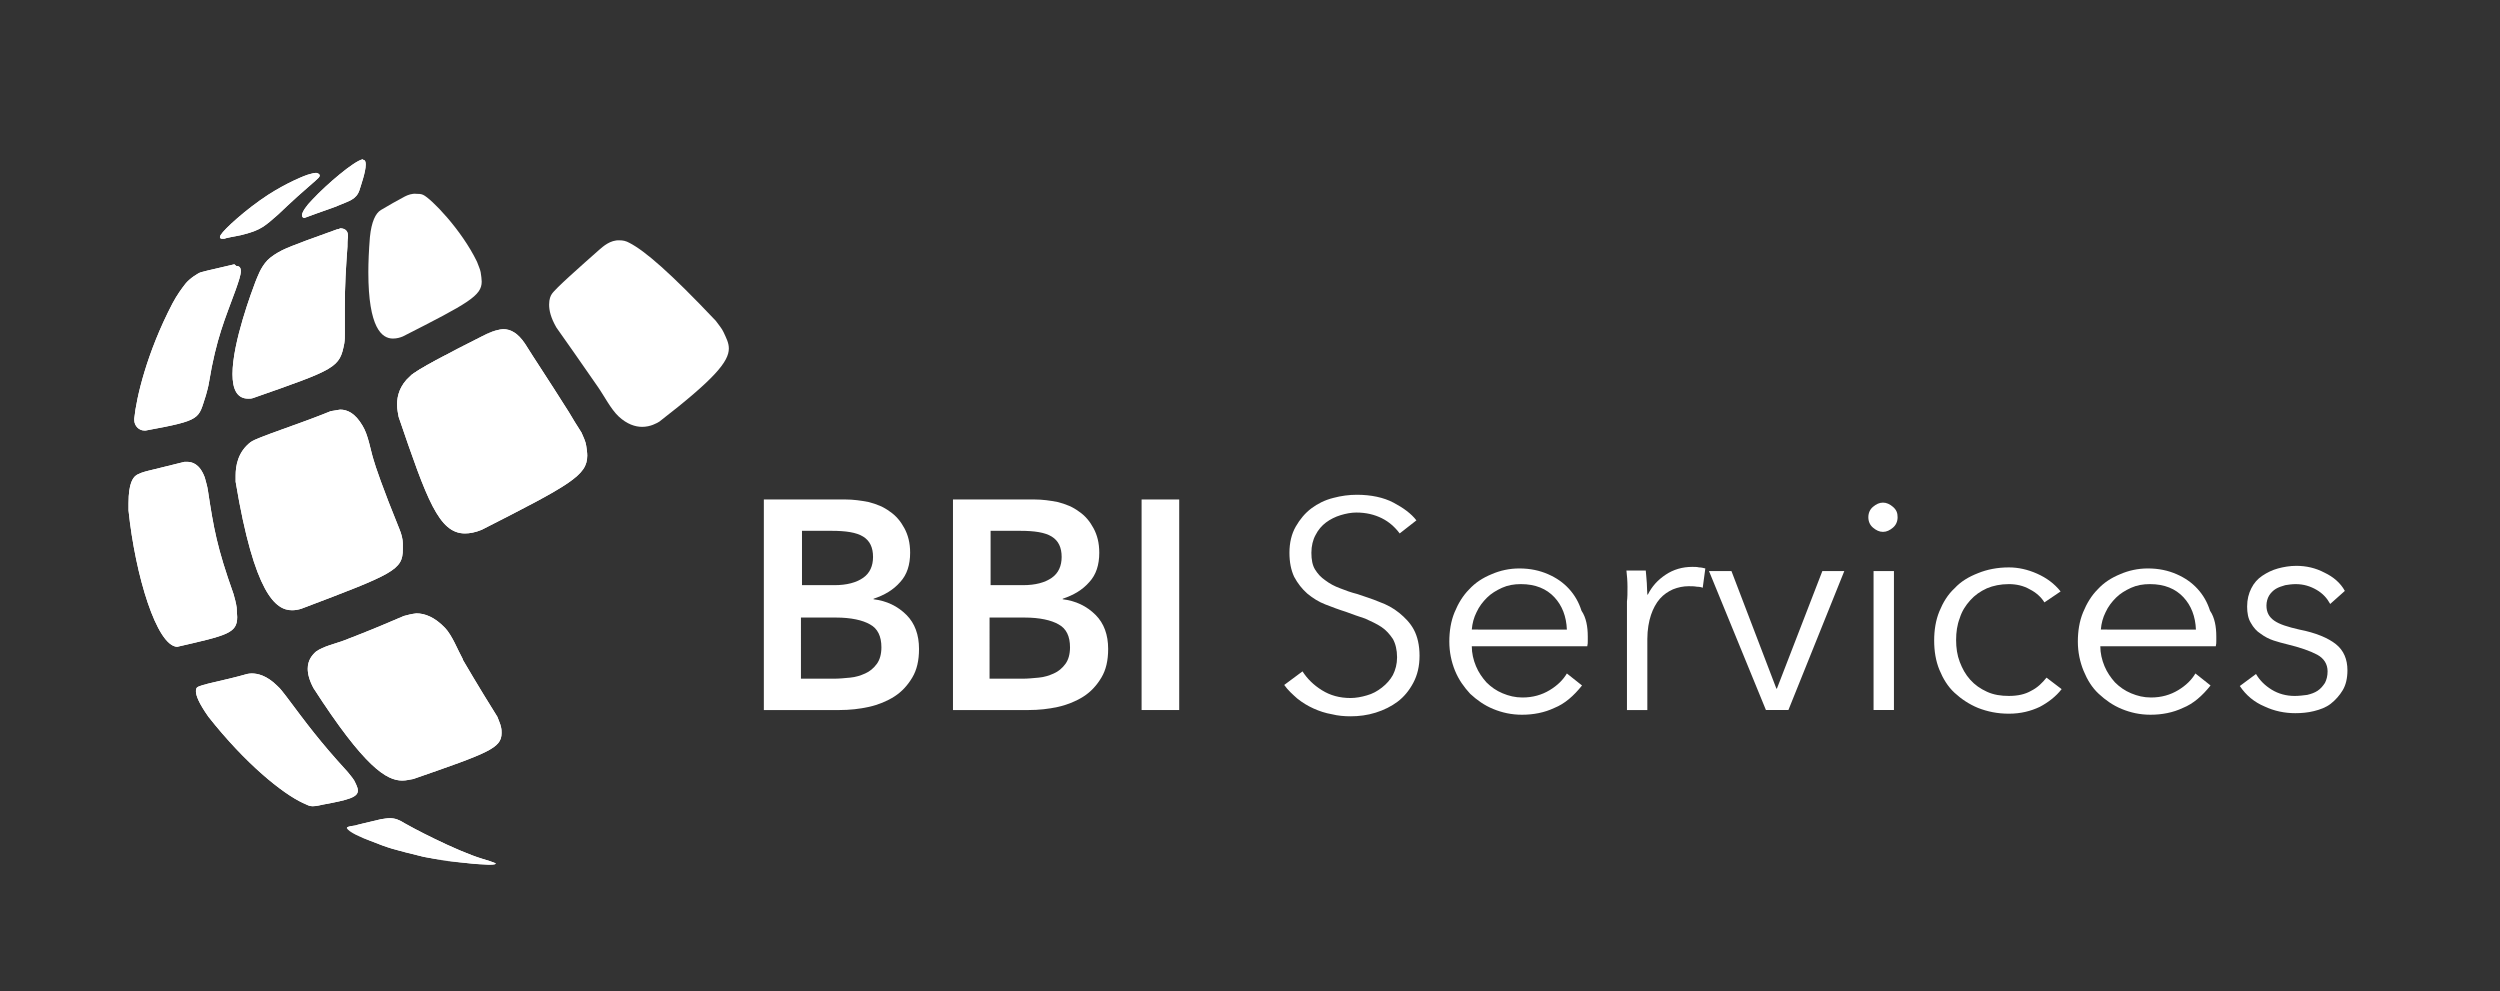
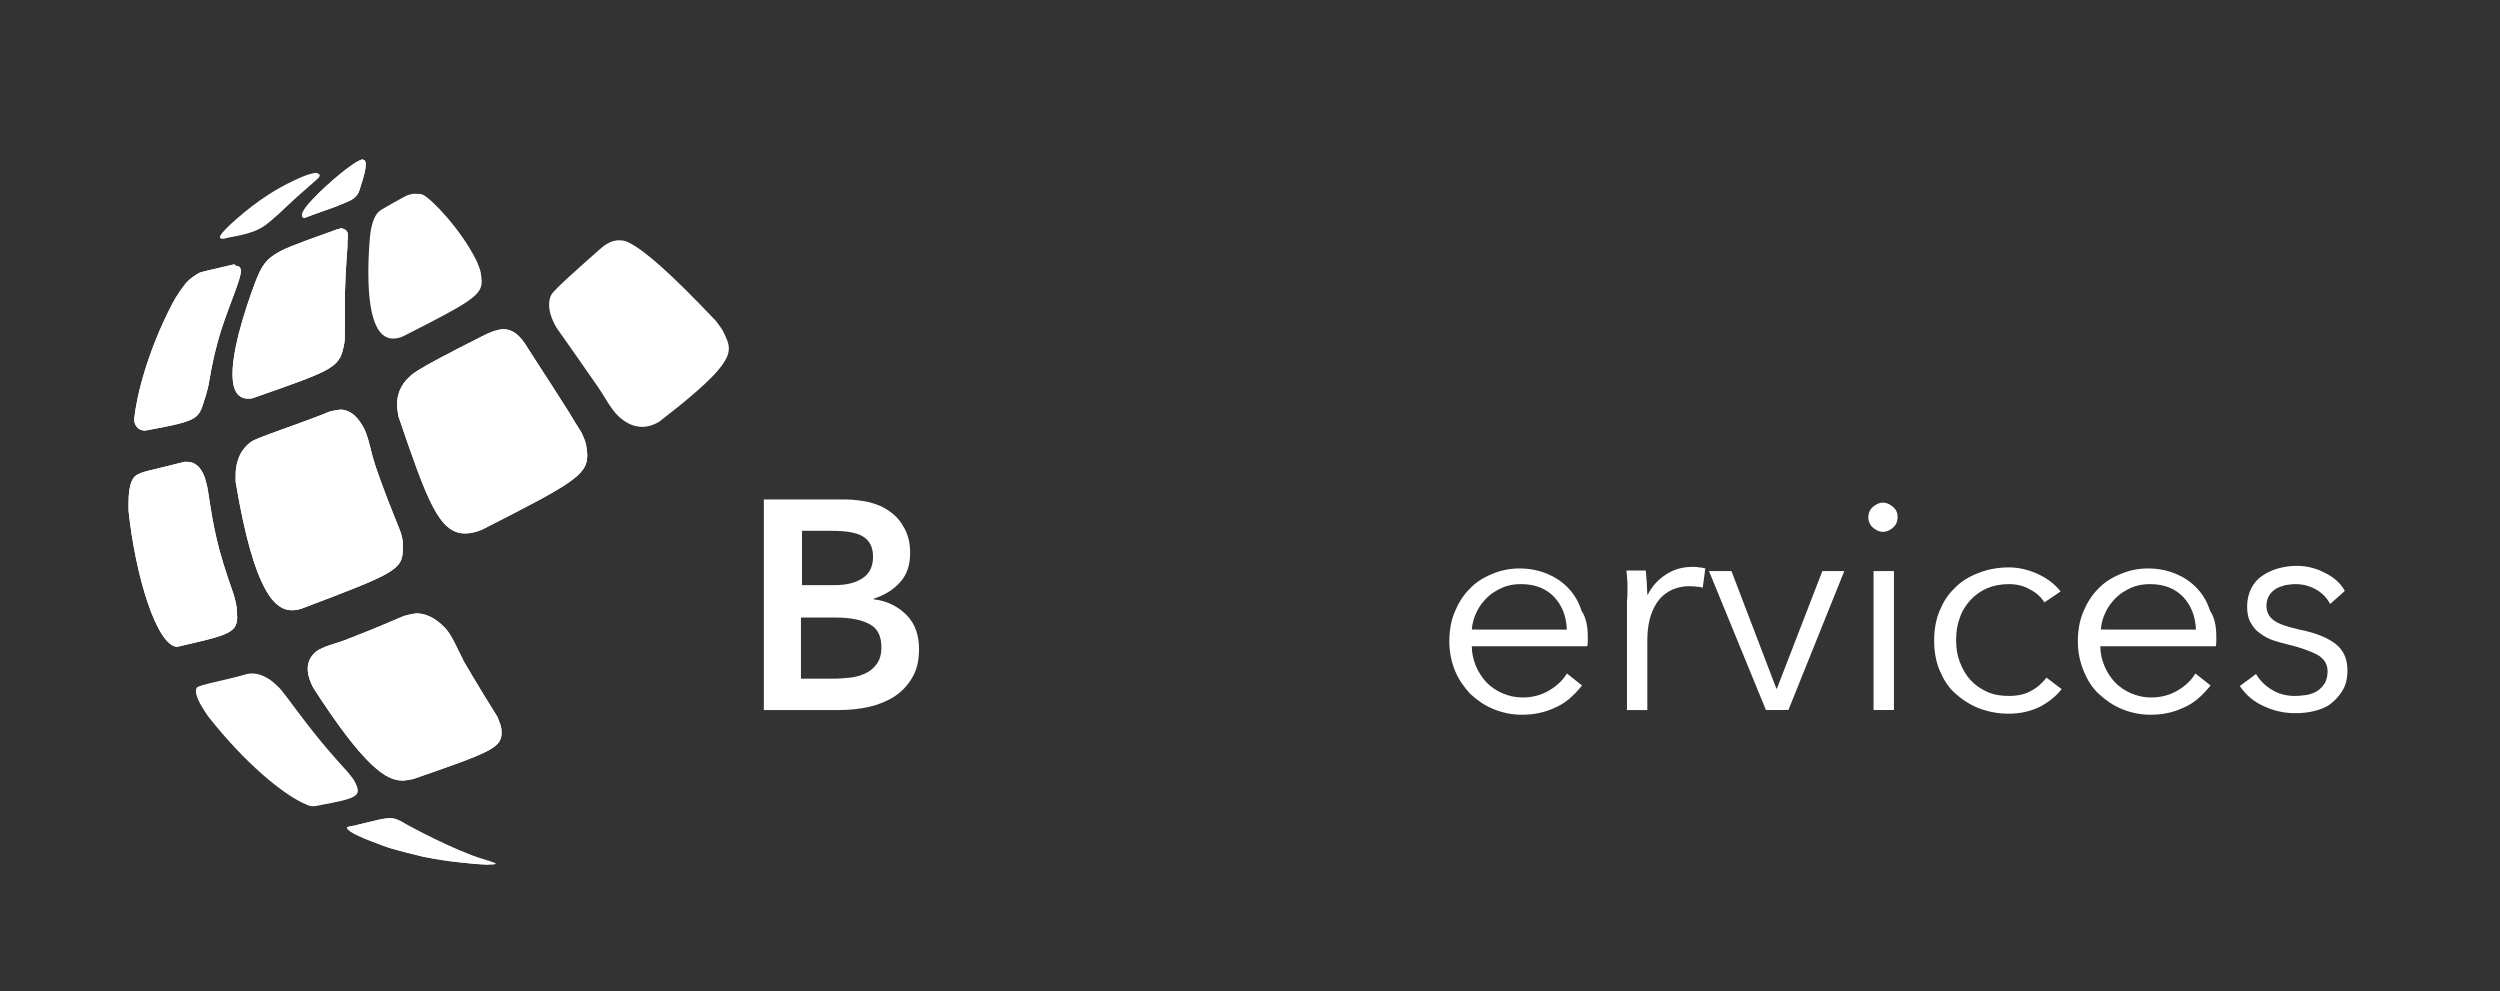
<svg xmlns="http://www.w3.org/2000/svg" version="1.1" id="Layer_1" x="0px" y="0px" viewBox="0 0 478.5 189.7" style="enable-background:new 0 0 478.5 189.7;" xml:space="preserve">
  <rect x="0" y="0" width="478.5" height="189.7" fill="#333333" stroke="none" />
  <style type="text/css">
	.st0{fill:#00AFAA;}
	.st1{fill:#FFFFFF;stroke:#010202;stroke-miterlimit:10;}
	.st2{fill:#FFFFFF;}
	.st3{fill:#575756;}
	.st4{fill:#1D2B50;}
</style>
  <g>
    <path class="st2" d="M96.2,63.1c1.4,0,2.8,0.7,4.2,2.8c1.8,2.8,4.4,6.6,8.4,13.1c-4.1-6.5-6.6-10.2-8.4-13.1   C99.1,63.8,97.6,63.1,96.2,63.1" />
    <path class="st2" d="M93.4,165.4c1.2,0,1.3-0.1,1.4-0.2C94.7,165.3,94.5,165.4,93.4,165.4 M66.3,158.4c0.2,0.8,3.1,2,4.4,2.5   c3.8,1.5,4.2,1.6,10.3,3.1l2.2,0.4c2.7,0.4,3.1,0.5,7.1,0.9c0.9,0.1,2.1,0.1,3.1,0.2c-0.9,0-2.1-0.1-3.1-0.2   c-4-0.4-4.4-0.4-7.1-0.9L81,164c-6.1-1.5-6.5-1.6-10.3-3.1C69.5,160.4,66.6,159.2,66.3,158.4 M95.3,137.2c-4-6.4-6-9.9-6.6-10.9   C89.3,127.3,91.3,130.8,95.3,137.2" />
    <path class="st2" d="M69.4,30.5c-1.6,0.3-6.8,4.7-9.6,7.7c-1.2,1.2-1.9,2.3-2,2.9c0,0,0,0.1,0,0.1c0,0.3,0.2,0.5,0.4,0.5   c0,0,0.1,0,0.1,0c4-1.5,5.2-1.8,6.8-2.5c1.6-0.7,3.1-1,3.7-2.8c0.3-1,1.2-3.5,1.2-4.9c0-0.5-0.1-0.9-0.5-0.9   C69.5,30.5,69.5,30.5,69.4,30.5" />
    <path class="st2" d="M69.4,30.5c-1.6,0.3-6.8,4.7-9.6,7.7c-1.2,1.2-1.9,2.3-2,2.9c0,0,0,0.1,0,0.1c0,0.3,0.2,0.5,0.4,0.5   c0,0,0.1,0,0.1,0c4-1.5,5.2-1.8,6.8-2.5c1.6-0.7,3.1-1,3.7-2.8c0.3-1,1.2-3.5,1.2-4.9c0-0.5-0.1-0.9-0.5-0.9   C69.5,30.5,69.5,30.5,69.4,30.5" />
-     <path class="st2" d="M59.4,33.3c-1,0.2-4.7,1.8-8.1,4c-4.3,2.8-8.4,6.6-9,7.6c-0.1,0.1-0.2,0.4-0.2,0.5c0,0.1,0,0.1,0.1,0.2   c0.1,0.1,0.3,0.1,0.4,0.1c0.2,0,0.5,0,0.6-0.1c1.2-0.3,2.8-0.5,3.7-0.8c3-0.8,3.8-1.5,6.4-3.8c0.5-0.5,1.3-1.2,1.8-1.7   c2.2-2.1,5.8-5.1,5.9-5.3c0.1-0.1,0.2-0.3,0.2-0.4c0-0.2-0.2-0.4-0.6-0.5c-0.1,0-0.1,0-0.2,0C60.1,33.1,59.8,33.2,59.4,33.3" />
    <path class="st2" d="M59.4,33.3c-1,0.2-4.7,1.8-8.1,4c-4.3,2.8-8.4,6.6-9,7.6c-0.1,0.1-0.2,0.4-0.2,0.5c0,0.1,0,0.1,0.1,0.2   c0.1,0.1,0.3,0.1,0.4,0.1c0.2,0,0.5,0,0.6-0.1c1.2-0.3,2.8-0.5,3.7-0.8c3-0.8,3.8-1.5,6.4-3.8c0.5-0.5,1.3-1.2,1.8-1.7   c2.2-2.1,5.8-5.1,5.9-5.3c0.1-0.1,0.2-0.3,0.2-0.4c0-0.2-0.2-0.4-0.6-0.5c-0.1,0-0.1,0-0.2,0C60.1,33.1,59.8,33.2,59.4,33.3" />
    <path class="st2" d="M64.5,43.9c-3.6,1.3-8.7,3.1-10.5,4c-1,0.5-2.1,1.2-2.8,1.9c-1.4,1.5-1.9,3.2-2.3,4.1   c-0.6,1.6-4.4,11.6-4.4,17.7c0,2.8,0.8,4.7,3,4.7c0.3,0,0.6,0,0.9-0.1c16-5.6,16.6-5.8,17.5-10.5c0.1-0.6,0.1-1.3,0.1-1.9   c0-0.2,0-0.3,0-0.5c0-1.6,0-3,0-4.3c0-4.7,0.2-7.5,0.5-11.8c0-0.5,0-1.3,0.1-1.8c0-0.1,0-0.2,0-0.3c0-1.1-0.8-1.4-1.5-1.4   C65,43.8,64.7,43.9,64.5,43.9" />
    <path class="st2" d="M64.5,43.9c-3.6,1.3-8.7,3.1-10.5,4c-1,0.5-2.1,1.2-2.8,1.9c-1.4,1.5-1.9,3.2-2.3,4.1   c-0.6,1.6-4.4,11.6-4.4,17.7c0,2.8,0.8,4.7,3,4.7c0.3,0,0.6,0,0.9-0.1c16-5.6,16.6-5.8,17.5-10.5c0.1-0.6,0.1-1.3,0.1-1.9   c0-0.2,0-0.3,0-0.5c0-1.6,0-3,0-4.3c0-4.7,0.2-7.5,0.5-11.8c0-0.5,0-1.3,0.1-1.8c0-0.1,0-0.2,0-0.3c0-1.1-0.8-1.4-1.5-1.4   C65,43.8,64.7,43.9,64.5,43.9" />
    <path class="st2" d="M44.8,50.6c-2.4,0.6-4.9,1.1-6.3,1.5c-0.5,0.1-2.2,1.2-3,2.2c-0.7,0.9-1.6,2.1-2.5,3.8c-4.9,9.4-6.9,18-7.3,22   c0,0.1,0,0.2,0,0.3c0,1.1,0.9,2,1.9,2c0.1,0,0.2,0,0.3,0c10.9-2,10-2.2,11.5-6.7c0.2-0.7,0.5-1.8,0.6-2.5   c1.4-8.5,3.1-12.2,5.1-17.7c0.6-1.7,1-2.9,1-3.6c0-0.7-0.3-1-0.9-1C44.9,50.6,44.9,50.6,44.8,50.6" />
    <path class="st2" d="M44.8,50.6c-2.4,0.6-4.9,1.1-6.3,1.5c-0.5,0.1-2.2,1.2-3,2.2c-0.7,0.9-1.6,2.1-2.5,3.8c-4.9,9.4-6.9,18-7.3,22   c0,0.1,0,0.2,0,0.3c0,1.1,0.9,2,1.9,2c0.1,0,0.2,0,0.3,0c10.9-2,10-2.2,11.5-6.7c0.2-0.7,0.5-1.8,0.6-2.5   c1.4-8.5,3.1-12.2,5.1-17.7c0.6-1.7,1-2.9,1-3.6c0-0.7-0.3-1-0.9-1C44.9,50.6,44.9,50.6,44.8,50.6" />
    <path class="st2" d="M92.2,64.4c-6.1,3.1-12.5,6.4-13.7,7.6c-2,1.8-2.5,3.8-2.5,5.4c0-1.6,0.5-3.5,2.5-5.4   C79.8,70.9,86.1,67.5,92.2,64.4c1.3-0.7,2.7-1.3,4-1.3C94.9,63.1,93.5,63.8,92.2,64.4" />
    <path class="st2" d="M92.2,64.4c-6.1,3.1-12.5,6.4-13.7,7.6c-2,1.8-2.5,3.8-2.5,5.4c0-1.6,0.5-3.5,2.5-5.4   C79.8,70.9,86.1,67.5,92.2,64.4c1.3-0.7,2.7-1.3,4-1.3C94.9,63.1,93.5,63.8,92.2,64.4" />
    <path class="st2" d="M92.2,64.4c-6.1,3.1-12.5,6.4-13.7,7.6c-2,1.8-2.5,3.8-2.5,5.4c0,1,0.2,1.8,0.3,2.4   c5.4,15.8,7.7,22.3,12.7,22.3c0.9,0,2-0.2,3.2-0.7c16.9-8.6,20.2-10.4,20.2-14.2c0-0.6-0.1-1.2-0.2-1.9c-0.1-0.8-0.6-1.8-0.9-2.5   c-0.9-1.4-1.7-2.7-2.4-3.9c-4.1-6.5-6.6-10.2-8.4-13.1c-1.4-2.1-2.8-2.8-4.2-2.8C94.9,63.1,93.5,63.8,92.2,64.4" />
    <path class="st2" d="M92.2,64.4c-6.1,3.1-12.5,6.4-13.7,7.6c-2,1.8-2.5,3.8-2.5,5.4c0,1,0.2,1.8,0.3,2.4   c5.4,15.8,7.7,22.3,12.7,22.3c0.9,0,2-0.2,3.2-0.7c16.9-8.6,20.2-10.4,20.2-14.2c0-0.6-0.1-1.2-0.2-1.9c-0.1-0.8-0.6-1.8-0.9-2.5   c-0.9-1.4-1.7-2.7-2.4-3.9c-4.1-6.5-6.6-10.2-8.4-13.1c-1.4-2.1-2.8-2.8-4.2-2.8C94.9,63.1,93.5,63.8,92.2,64.4" />
    <path class="st2" d="M63.3,78.7c-6.1,2.5-14.1,5-15.3,5.9c-2.5,1.9-2.9,4.6-2.9,6.4c0,0.5,0,0.9,0,1.2c3.6,21.6,7.7,24.6,10.8,24.6   c0.6,0,1.2-0.1,1.8-0.3c17.7-6.7,19.4-7.4,19.4-11.4c0-0.3,0-0.7,0-1.1c0-0.8-0.3-1.9-0.6-2.6c-3.3-8.1-4.7-12.3-5-13.4   c-0.6-1.9-1-4.7-2.1-6.5c-1.4-2.4-2.9-3.1-4.3-3.1C64.5,78.5,63.9,78.6,63.3,78.7" />
    <path class="st2" d="M63.3,78.7c-6.1,2.5-14.1,5-15.3,5.9c-2.5,1.9-2.9,4.6-2.9,6.4c0,0.5,0,0.9,0,1.2c3.6,21.6,7.7,24.6,10.8,24.6   c0.6,0,1.2-0.1,1.8-0.3c17.7-6.7,19.4-7.4,19.4-11.4c0-0.3,0-0.7,0-1.1c0-0.8-0.3-1.9-0.6-2.6c-3.3-8.1-4.7-12.3-5-13.4   c-0.6-1.9-1-4.7-2.1-6.5c-1.4-2.4-2.9-3.1-4.3-3.1C64.5,78.5,63.9,78.6,63.3,78.7" />
    <path class="st2" d="M35.3,88.4c-3.5,0.9-6.6,1.6-6.9,1.7c-0.8,0.2-1.9,0.5-2.5,1c-0.4,0.4-1.3,1.3-1.3,5.2c0,0.4,0,0.9,0,1.4   c1.3,12.5,5.4,25.9,9.3,26.1c9.6-2.2,11.5-2.6,11.5-5.7c0-0.5-0.1-1.1-0.1-1.8c-0.1-0.8-0.4-1.9-0.6-2.6c-3.2-9-3.8-12.6-4.9-19.8   c-0.1-0.8-0.4-1.7-0.6-2.5c-1-2.7-2.5-3-3.4-3C35.6,88.4,35.4,88.4,35.3,88.4" />
    <path class="st2" d="M35.3,88.4c-3.5,0.9-6.6,1.6-6.9,1.7c-0.8,0.2-1.9,0.5-2.5,1c-0.4,0.4-1.3,1.3-1.3,5.2c0,0.4,0,0.9,0,1.4   c1.3,12.5,5.4,25.9,9.3,26.1c9.6-2.2,11.5-2.6,11.5-5.7c0-0.5-0.1-1.1-0.1-1.8c-0.1-0.8-0.4-1.9-0.6-2.6c-3.2-9-3.8-12.6-4.9-19.8   c-0.1-0.8-0.4-1.7-0.6-2.5c-1-2.7-2.5-3-3.4-3C35.6,88.4,35.4,88.4,35.3,88.4" />
    <path class="st2" d="M77.3,117.9c-6.7,2.9-10.5,4.3-11.5,4.7c-1.6,0.6-3.9,1.1-5.3,2.1c-0.8,0.7-1.6,1.7-1.6,3.3   c0,1,0.3,2.2,1.1,3.7c9.8,15.2,14,17.7,17,17.7c0.8,0,1.4-0.2,2.1-0.3c14.4-5,16.9-5.9,16.9-8.8c0-0.3,0-0.7-0.1-1.1   c-0.1-0.6-0.5-1.4-0.7-2c-4-6.4-6-9.9-6.6-10.9c0,0,0-0.1,0-0.1c-1-1.8-2-4.5-3.4-6c-2-2.1-3.9-2.8-5.5-2.8   C78.8,117.5,78,117.7,77.3,117.9" />
    <path class="st2" d="M77.3,117.9c-6.7,2.9-10.5,4.3-11.5,4.7c-1.6,0.6-3.9,1.1-5.3,2.1c-0.8,0.7-1.6,1.7-1.6,3.3   c0,1,0.3,2.2,1.1,3.7c9.8,15.2,14,17.7,17,17.7c0.8,0,1.4-0.2,2.1-0.3c14.4-5,16.9-5.9,16.9-8.8c0-0.3,0-0.7-0.1-1.1   c-0.1-0.6-0.5-1.4-0.7-2c-4-6.4-6-9.9-6.6-10.9c0,0,0-0.1,0-0.1c-1-1.8-2-4.5-3.4-6c-2-2.1-3.9-2.8-5.5-2.8   C78.8,117.5,78,117.7,77.3,117.9" />
    <path class="st2" d="M47.3,129c-4.5,1.3-9,2-9.6,2.6c-0.1,0.1-0.2,0.3-0.2,0.7c0,0.8,0.5,2.2,2.4,4.9c7.1,9,14.2,14.7,18.1,16.5   c0.9,0.4,1.2,0.6,1.7,0.6c0.1,0,0.2,0,0.3,0c0.6,0,1.3-0.2,1.8-0.3c4.9-0.9,6.7-1.4,6.7-2.7c0-0.5-0.3-1.1-0.7-1.9   c-0.3-0.5-0.9-1.2-1.3-1.7c-5.4-5.9-7.8-9.2-11.7-14.4c-0.5-0.6-1.1-1.5-1.7-2c-2.1-2.1-3.9-2.4-4.9-2.4   C47.7,128.9,47.4,129,47.3,129" />
-     <path class="st2" d="M47.3,129c-4.5,1.3-9,2-9.6,2.6c-0.1,0.1-0.2,0.3-0.2,0.7c0,0.8,0.5,2.2,2.4,4.9c7.1,9,14.2,14.7,18.1,16.5   c0.9,0.4,1.2,0.6,1.7,0.6c0.1,0,0.2,0,0.3,0c0.6,0,1.3-0.2,1.8-0.3c4.9-0.9,6.7-1.4,6.7-2.7c0-0.5-0.3-1.1-0.7-1.9   c-0.3-0.5-0.9-1.2-1.3-1.7c-5.4-5.9-7.8-9.2-11.7-14.4c-0.5-0.6-1.1-1.5-1.7-2c-2.1-2.1-3.9-2.4-4.9-2.4   C47.7,128.9,47.4,129,47.3,129" />
-     <path class="st2" d="M74.6,156.6c-0.5,0-1,0.1-1.7,0.2c-2.9,0.7-4.7,1.1-4.9,1.2c-0.5,0.1-1.2,0.1-1.6,0.4c0.2,0.8,3.1,2,4.4,2.5   c3.8,1.5,4.2,1.6,10.3,3.1l2.2,0.4c2.7,0.4,3.1,0.5,7.1,0.9c0.9,0.1,2.1,0.1,3.1,0.2c1.2,0,1.3-0.1,1.4-0.2   c-0.1-0.1-0.3-0.2-1.2-0.5c-0.4-0.1-0.9-0.3-1.3-0.4c-5.3-1.6-14.1-6.3-14.9-6.8C76.4,156.9,75.6,156.6,74.6,156.6L74.6,156.6z" />
+     <path class="st2" d="M74.6,156.6c-0.5,0-1,0.1-1.7,0.2c-2.9,0.7-4.7,1.1-4.9,1.2c-0.5,0.1-1.2,0.1-1.6,0.4c0.2,0.8,3.1,2,4.4,2.5   c3.8,1.5,4.2,1.6,10.3,3.1l2.2,0.4c2.7,0.4,3.1,0.5,7.1,0.9c0.9,0.1,2.1,0.1,3.1,0.2c-0.1-0.1-0.3-0.2-1.2-0.5c-0.4-0.1-0.9-0.3-1.3-0.4c-5.3-1.6-14.1-6.3-14.9-6.8C76.4,156.9,75.6,156.6,74.6,156.6L74.6,156.6z" />
    <path class="st2" d="M74.6,156.6c-0.5,0-1,0.1-1.7,0.2c-2.9,0.7-4.7,1.1-4.9,1.2c-0.5,0.1-1.2,0.1-1.6,0.4c0.2,0.8,3.1,2,4.4,2.5   c3.8,1.5,4.2,1.6,10.3,3.1l2.2,0.4c2.7,0.4,3.1,0.5,7.1,0.9c0.9,0.1,2.1,0.1,3.1,0.2c1.2,0,1.3-0.1,1.4-0.2   c-0.1-0.1-0.3-0.2-1.2-0.5c-0.4-0.1-0.9-0.3-1.3-0.4c-5.3-1.6-14.1-6.3-14.9-6.8C76.4,156.9,75.6,156.6,74.6,156.6L74.6,156.6z" />
    <path class="st2" d="M114.7,47.8c-3.5,3.1-8.5,7.5-9.1,8.5c-0.2,0.3-0.5,0.9-0.5,2c0,1.1,0.3,2.5,1.4,4.4   c5.1,7.2,7.1,10.2,7.9,11.3c1.2,1.7,2.5,4.3,4,5.7c1.6,1.5,3.2,2,4.5,2c1.6,0,2.8-0.7,3.3-1c10.6-8.2,13.3-11.5,13.3-14   c0-1.1-0.5-2-1-3.1c-0.3-0.7-1-1.5-1.5-2.2c-8.8-9.3-13.6-13.4-16.5-14.9c-0.7-0.4-1.3-0.5-1.9-0.5   C116.8,45.9,115.4,47.2,114.7,47.8 M77.5,37.6c-2,1.1-2.6,1.4-4.6,2.6c-1,0.6-1.8,2.2-2.1,5.2c-0.2,2.5-0.3,4.8-0.3,6.7   c0,10.7,2.6,12.7,4.7,12.7c0.8,0,1.4-0.2,1.9-0.4c12.6-6.4,15.1-7.8,15.1-10.5c0-0.5-0.1-1.1-0.2-1.8c-0.1-0.6-0.5-1.4-0.7-2   c-3-6.2-8.8-12.1-10.3-12.8c-0.4-0.2-0.9-0.2-1.3-0.2C78.9,37,78.1,37.3,77.5,37.6" />
  </g>
  <g>
    <path class="st2" d="M146.1,95.6h15.7c1.5,0,3,0.2,4.5,0.5c1.5,0.4,2.8,0.9,4,1.8c1.2,0.8,2.1,1.9,2.8,3.2c0.7,1.3,1.1,2.8,1.1,4.7   c0,2.3-0.6,4.2-1.9,5.6c-1.3,1.5-3,2.5-5.1,3.2v0.1c2.5,0.3,4.6,1.3,6.3,3c1.6,1.6,2.4,3.8,2.4,6.5c0,2.2-0.4,4-1.3,5.5   c-0.9,1.5-2,2.7-3.4,3.6c-1.4,0.9-3.1,1.6-4.9,2c-1.8,0.4-3.7,0.6-5.6,0.6h-14.5V95.6z M153.3,112h6.4c2.4,0,4.2-0.5,5.5-1.4   c1.3-0.9,1.9-2.3,1.9-4c0-1.8-0.6-3.1-1.9-3.9c-1.3-0.8-3.3-1.1-6-1.1h-5.7V112z M153.3,129.9h6.4c0.9,0,1.9-0.1,3-0.2   c1.1-0.1,2-0.4,2.9-0.8c0.9-0.4,1.6-1,2.2-1.8c0.6-0.8,0.9-1.9,0.9-3.2c0-2.1-0.7-3.6-2.2-4.4c-1.4-0.8-3.6-1.3-6.5-1.3h-6.7V129.9   z" />
-     <path class="st2" d="M182.3,95.6H198c1.5,0,3,0.2,4.5,0.5c1.5,0.4,2.8,0.9,4,1.8c1.2,0.8,2.1,1.9,2.8,3.2c0.7,1.3,1.1,2.8,1.1,4.7   c0,2.3-0.6,4.2-1.9,5.6c-1.3,1.5-3,2.5-5.1,3.2v0.1c2.5,0.3,4.6,1.3,6.3,3c1.6,1.6,2.4,3.8,2.4,6.5c0,2.2-0.4,4-1.3,5.5   c-0.9,1.5-2,2.7-3.4,3.6s-3.1,1.6-4.9,2c-1.8,0.4-3.7,0.6-5.6,0.6h-14.5V95.6z M189.4,112h6.4c2.4,0,4.2-0.5,5.5-1.4   c1.3-0.9,1.9-2.3,1.9-4c0-1.8-0.6-3.1-1.9-3.9c-1.3-0.8-3.3-1.1-6-1.1h-5.7V112z M189.4,129.9h6.4c0.9,0,1.9-0.1,3-0.2   c1.1-0.1,2-0.4,2.9-0.8c0.9-0.4,1.6-1,2.2-1.8c0.6-0.8,0.9-1.9,0.9-3.2c0-2.1-0.7-3.6-2.2-4.4c-1.4-0.8-3.6-1.3-6.5-1.3h-6.7V129.9   z" />
-     <path class="st2" d="M218.5,95.6h7.2v40.3h-7.2V95.6z" />
-     <path class="st2" d="M267.9,102.1c-0.9-1.2-2-2.2-3.4-2.9s-3-1.1-4.9-1.1c-1,0-2,0.2-3,0.5c-1,0.3-2,0.8-2.8,1.4   c-0.8,0.6-1.5,1.4-2,2.4c-0.5,0.9-0.8,2.1-0.8,3.4c0,1.3,0.2,2.4,0.7,3.2c0.5,0.8,1.1,1.5,2,2.1c0.8,0.6,1.7,1.1,2.8,1.5   c1,0.4,2.1,0.8,3.3,1.1c1.4,0.5,2.8,0.9,4.2,1.5c1.4,0.5,2.7,1.2,3.8,2.1c1.1,0.9,2.1,1.9,2.8,3.2c0.7,1.3,1.1,3,1.1,5   c0,2-0.4,3.7-1.2,5.2c-0.8,1.5-1.8,2.7-3,3.6c-1.2,0.9-2.6,1.6-4.2,2.1c-1.6,0.5-3.2,0.7-4.8,0.7c-1.2,0-2.4-0.1-3.6-0.4   c-1.2-0.2-2.4-0.6-3.5-1.1c-1.1-0.5-2.1-1.1-3.1-1.9c-0.9-0.8-1.8-1.6-2.5-2.6l3.5-2.6c0.9,1.4,2.1,2.6,3.7,3.6   c1.6,1,3.4,1.5,5.5,1.5c1,0,2.1-0.2,3.1-0.5c1.1-0.3,2-0.8,2.9-1.5c0.9-0.7,1.6-1.5,2.1-2.4c0.5-1,0.8-2.1,0.8-3.4   c0-1.4-0.3-2.6-0.8-3.5c-0.6-0.9-1.3-1.7-2.2-2.3c-0.9-0.6-2-1.1-3.1-1.6c-1.2-0.4-2.4-0.8-3.7-1.3c-1.3-0.4-2.6-0.9-3.9-1.4   c-1.3-0.5-2.4-1.2-3.5-2.1c-1-0.9-1.8-1.9-2.5-3.2c-0.6-1.3-0.9-2.8-0.9-4.6c0-1.9,0.4-3.6,1.2-5c0.8-1.4,1.8-2.6,3-3.5   s2.6-1.6,4.2-2c1.5-0.4,3-0.6,4.5-0.6c2.7,0,5.1,0.5,7,1.5c1.9,1,3.4,2.1,4.4,3.4L267.9,102.1z" />
    <path class="st2" d="M303.9,121.8c0,0.3,0,0.6,0,0.9c0,0.3,0,0.6-0.1,1h-22.1c0,1.3,0.3,2.6,0.8,3.8c0.5,1.2,1.2,2.2,2,3.1   c0.9,0.9,1.9,1.6,3.1,2.1c1.2,0.5,2.4,0.8,3.8,0.8c2,0,3.7-0.5,5.2-1.4c1.5-0.9,2.6-2,3.3-3.2l2.9,2.3c-1.6,2-3.3,3.5-5.3,4.3   c-1.9,0.9-4,1.3-6.2,1.3c-2,0-3.8-0.4-5.5-1.1c-1.7-0.7-3.1-1.7-4.4-2.9c-1.2-1.3-2.2-2.7-2.9-4.4c-0.7-1.7-1.1-3.6-1.1-5.6   c0-2,0.3-3.9,1-5.6c0.7-1.7,1.6-3.2,2.8-4.4c1.2-1.3,2.6-2.2,4.3-2.9c1.6-0.7,3.4-1.1,5.3-1.1c2.1,0,3.9,0.4,5.5,1.1   c1.6,0.7,2.9,1.6,4,2.8c1.1,1.2,1.9,2.6,2.4,4.2C303.6,118.2,303.9,120,303.9,121.8z M299.9,120.5c-0.1-2.5-0.9-4.6-2.4-6.2   c-1.5-1.6-3.6-2.5-6.4-2.5c-1.3,0-2.5,0.2-3.6,0.7c-1.1,0.5-2.1,1.1-2.9,1.9c-0.8,0.8-1.5,1.7-2,2.8c-0.5,1-0.8,2.1-0.9,3.3H299.9z   " />
    <path class="st2" d="M311.5,112.3c0-1.1-0.1-2.2-0.2-3.1h3.7c0.1,0.7,0.1,1.5,0.2,2.4c0,0.9,0.1,1.6,0.1,2.2h0.1   c0.8-1.6,1.9-2.8,3.4-3.8c1.5-1,3.2-1.5,5.1-1.5c0.5,0,0.9,0,1.3,0.1c0.4,0,0.8,0.1,1.2,0.2l-0.5,3.7c-0.2-0.1-0.6-0.2-1.1-0.2   c-0.5-0.1-1.1-0.1-1.6-0.1c-1,0-2,0.2-3,0.6c-0.9,0.4-1.8,1-2.5,1.8c-0.7,0.8-1.3,1.9-1.7,3.1s-0.7,2.8-0.7,4.6v13.6h-3.9v-20.8   C311.5,114.4,311.5,113.5,311.5,112.3z" />
    <path class="st2" d="M342.3,135.9H338l-10.9-26.6h4.3l8.6,22.5h0.1l8.7-22.5h4.2L342.3,135.9z" />
    <path class="st2" d="M363.2,99c0,0.8-0.3,1.5-0.9,2c-0.6,0.5-1.2,0.8-1.9,0.8s-1.3-0.3-1.9-0.8c-0.6-0.5-0.9-1.2-0.9-2   c0-0.8,0.3-1.5,0.9-2c0.6-0.5,1.2-0.8,1.9-0.8s1.3,0.3,1.9,0.8C363,97.6,363.2,98.2,363.2,99z M362.5,135.9h-3.9v-26.6h3.9V135.9z" />
    <path class="st2" d="M391.3,115.3c-0.6-1-1.6-1.9-2.8-2.5c-1.2-0.7-2.6-1-4-1c-1.6,0-3,0.3-4.2,0.8c-1.3,0.6-2.3,1.3-3.2,2.3   c-0.9,1-1.6,2.1-2,3.4c-0.5,1.3-0.7,2.7-0.7,4.2c0,1.5,0.2,2.9,0.7,4.2c0.5,1.3,1.1,2.4,2,3.4s1.9,1.7,3.2,2.3   c1.3,0.6,2.7,0.8,4.2,0.8c1.7,0,3.1-0.3,4.3-1c1.2-0.6,2.1-1.5,2.9-2.5l2.9,2.2c-1.1,1.4-2.5,2.5-4.2,3.4c-1.7,0.8-3.6,1.3-5.9,1.3   c-2.2,0-4.1-0.4-5.9-1.1c-1.7-0.7-3.2-1.7-4.5-2.9s-2.2-2.7-2.9-4.4c-0.7-1.7-1-3.6-1-5.6c0-2,0.3-3.9,1-5.6   c0.7-1.7,1.6-3.2,2.9-4.4c1.2-1.3,2.7-2.2,4.5-2.9c1.7-0.7,3.7-1.1,5.9-1.1c1.8,0,3.6,0.4,5.4,1.2c1.8,0.8,3.3,1.9,4.5,3.4   L391.3,115.3z" />
    <path class="st2" d="M424.2,121.8c0,0.3,0,0.6,0,0.9c0,0.3,0,0.6-0.1,1H402c0,1.3,0.3,2.6,0.8,3.8c0.5,1.2,1.2,2.2,2,3.1   c0.9,0.9,1.9,1.6,3.1,2.1c1.2,0.5,2.4,0.8,3.8,0.8c2,0,3.7-0.5,5.2-1.4c1.5-0.9,2.6-2,3.3-3.2l2.9,2.3c-1.6,2-3.3,3.5-5.3,4.3   c-1.9,0.9-4,1.3-6.2,1.3c-2,0-3.8-0.4-5.5-1.1c-1.7-0.7-3.1-1.7-4.4-2.9s-2.2-2.7-2.9-4.4c-0.7-1.7-1.1-3.6-1.1-5.6   c0-2,0.3-3.9,1-5.6c0.7-1.7,1.6-3.2,2.8-4.4c1.2-1.3,2.6-2.2,4.3-2.9c1.6-0.7,3.4-1.1,5.3-1.1c2.1,0,3.9,0.4,5.5,1.1   c1.6,0.7,2.9,1.6,4,2.8s1.9,2.6,2.4,4.2C423.9,118.2,424.2,120,424.2,121.8z M420.3,120.5c-0.1-2.5-0.9-4.6-2.4-6.2   s-3.6-2.5-6.4-2.5c-1.3,0-2.5,0.2-3.6,0.7c-1.1,0.5-2.1,1.1-2.9,1.9c-0.8,0.8-1.5,1.7-2,2.8c-0.5,1-0.8,2.1-0.9,3.3H420.3z" />
    <path class="st2" d="M446,115.6c-0.6-1.1-1.4-2-2.6-2.7c-1.2-0.7-2.5-1.1-4-1.1c-0.7,0-1.4,0.1-2,0.2c-0.7,0.2-1.3,0.4-1.8,0.7   c-0.5,0.3-1,0.8-1.3,1.3c-0.3,0.5-0.5,1.2-0.5,1.9c0,1.3,0.5,2.2,1.5,2.9c1,0.7,2.6,1.2,4.8,1.7c3.1,0.6,5.5,1.6,7,2.8   c1.5,1.2,2.2,2.9,2.2,5c0,1.5-0.3,2.8-0.9,3.8c-0.6,1-1.4,1.9-2.3,2.6c-0.9,0.7-2,1.1-3.2,1.4c-1.2,0.3-2.4,0.4-3.6,0.4   c-2,0-4-0.4-5.9-1.3c-1.9-0.8-3.5-2.1-4.7-3.9l3.1-2.3c0.7,1.2,1.7,2.2,3,3c1.3,0.8,2.8,1.2,4.4,1.2c0.8,0,1.6-0.1,2.4-0.2   c0.8-0.2,1.4-0.4,2-0.8c0.6-0.4,1-0.9,1.4-1.5c0.3-0.6,0.5-1.3,0.5-2.2c0-1.4-0.7-2.5-2-3.2c-1.3-0.7-3.3-1.4-5.8-2   c-0.8-0.2-1.6-0.4-2.5-0.7c-0.9-0.3-1.7-0.7-2.5-1.3c-0.8-0.5-1.4-1.2-1.9-2.1c-0.5-0.8-0.7-1.9-0.7-3.1c0-1.4,0.3-2.5,0.8-3.5   s1.2-1.8,2.1-2.4c0.9-0.6,1.9-1.1,3-1.4c1.1-0.3,2.3-0.5,3.5-0.5c1.9,0,3.7,0.4,5.4,1.3c1.7,0.8,3.1,2,3.9,3.5L446,115.6z" />
  </g>
</svg>